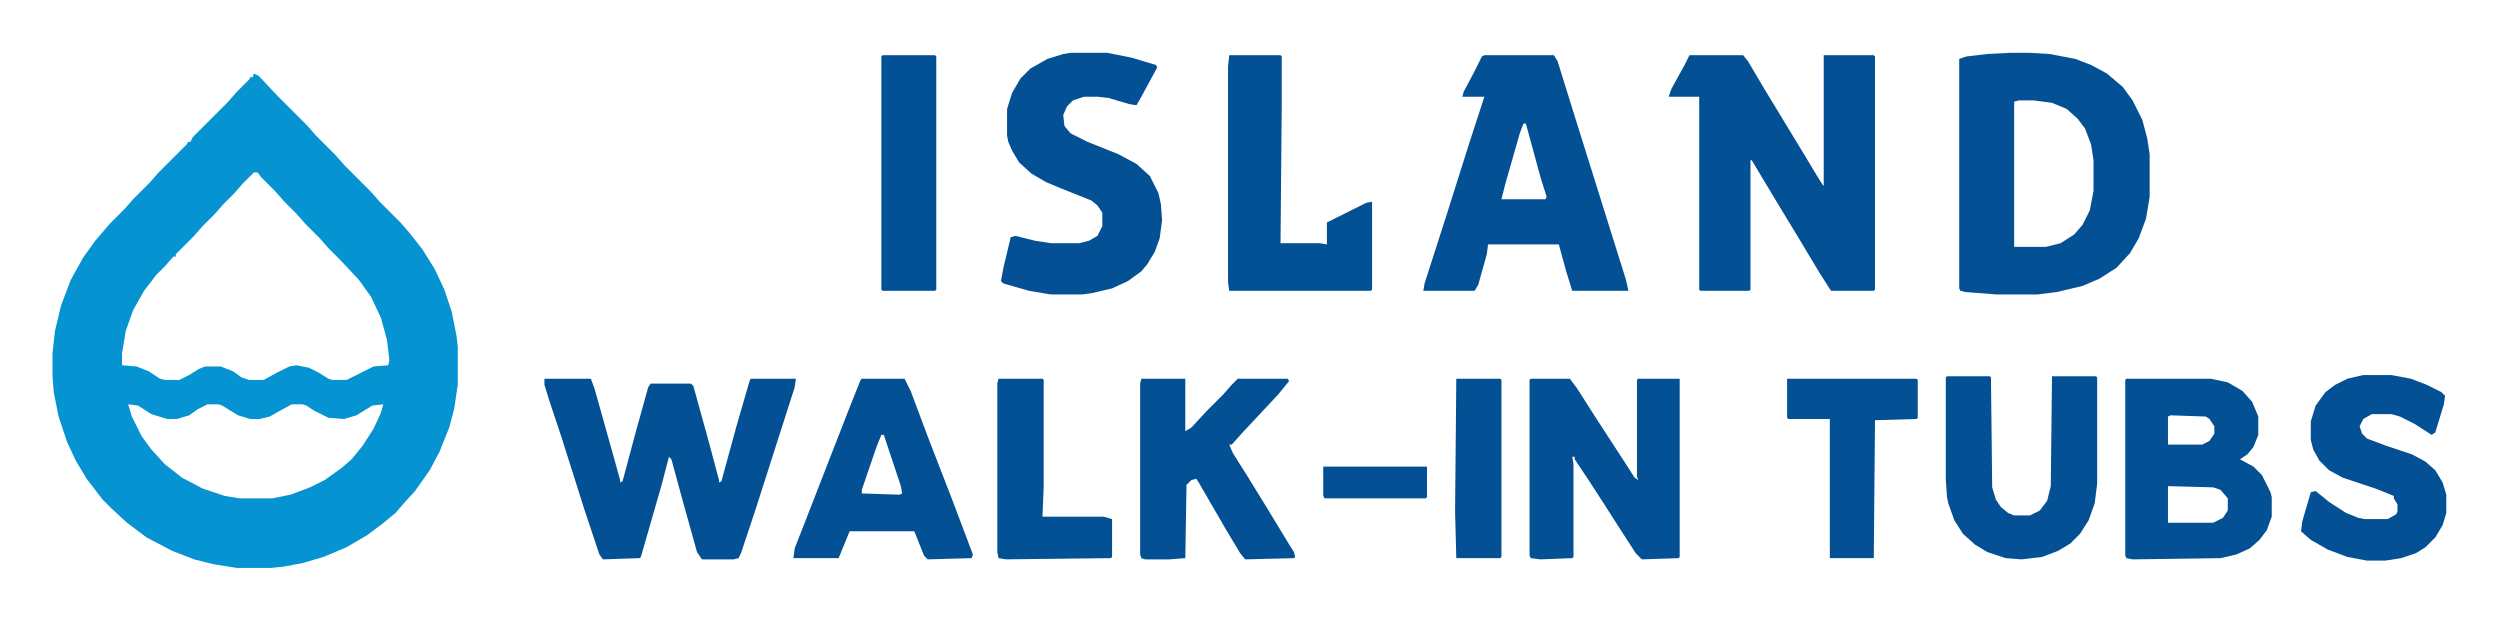
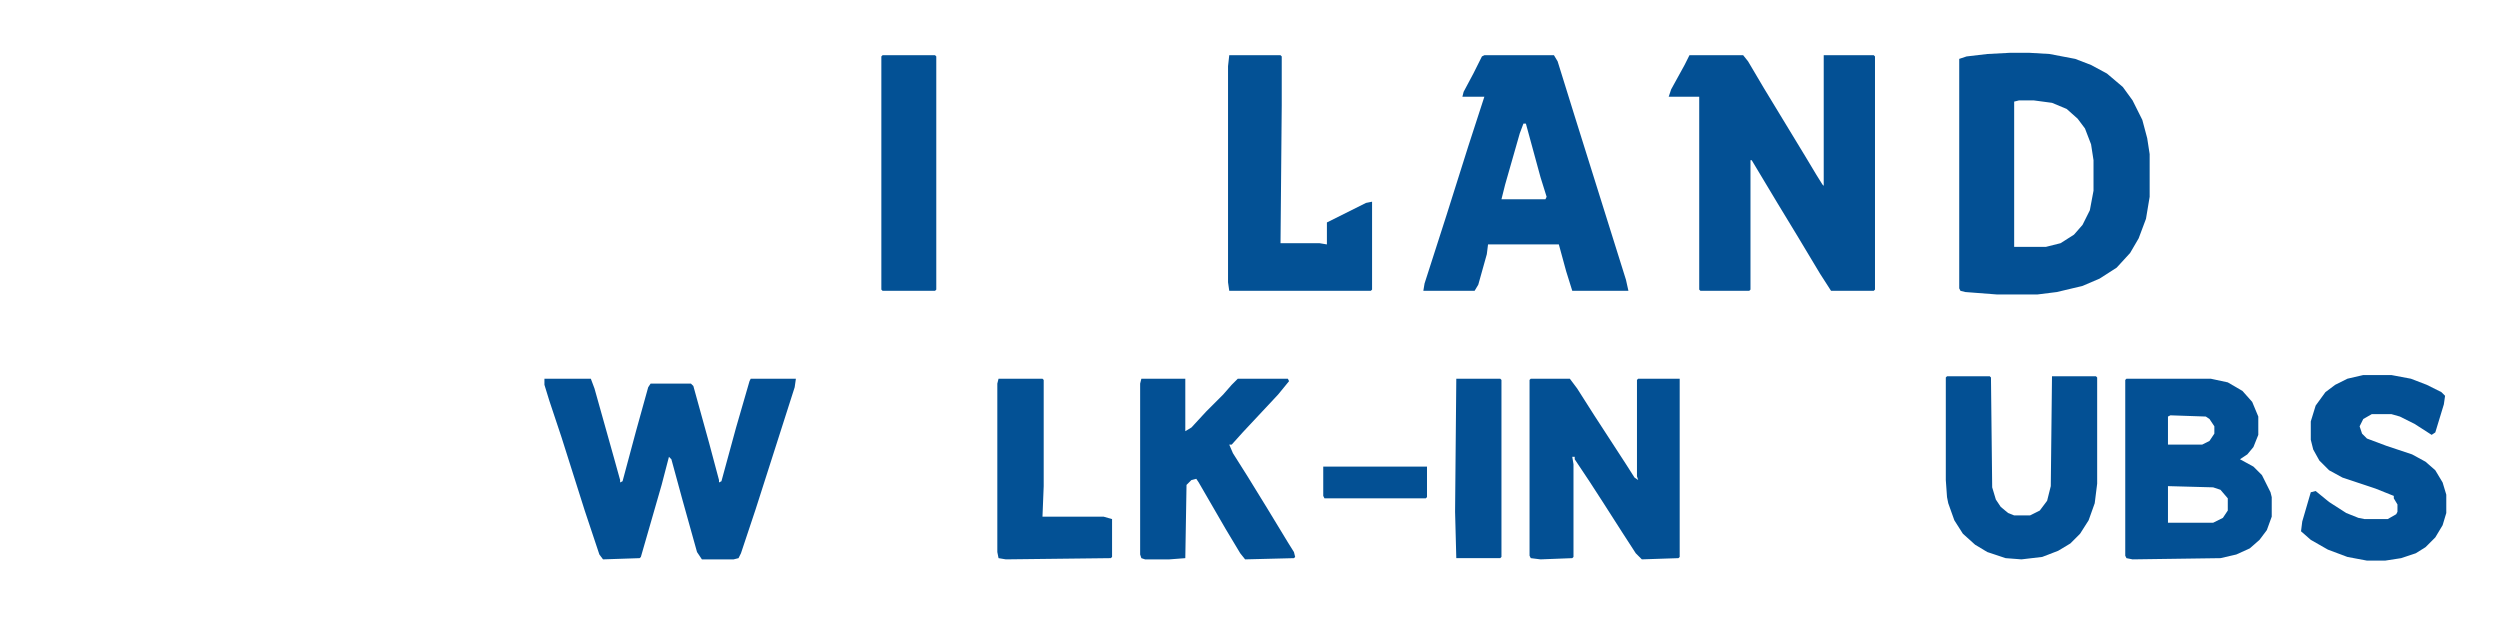
<svg xmlns="http://www.w3.org/2000/svg" version="1.1" viewBox="0 0 2048 508" width="580" height="144">
-   <path transform="translate(208,60)" d="m0 0 4 2 16 17 24 24 7 8 16 16 7 8 22 22 7 8 17 17 7 8 11 14 10 16 8 17 6 18 4 20 1 9v31l-3 20-4 15-8 20-8 15-12 17-10 11-6 7-11 9-12 9-17 10-19 8-17 5-16 3-10 1h-28l-19-3-16-4-18-7-21-11-16-12-13-12-7-7-13-17-9-15-7-15-7-21-4-20-1-13v-19l2-18 5-21 8-21 10-18 10-14 12-14 12-12 7-8 14-14 7-8 23-23 1-2h2l2-4 29-29 7-8 10-10 1-2h2zm0 81-9 9-7 8-9 9-7 8-10 10-7 8-15 15v2h-2l-7 8-7 7-10 13-9 16-6 17-3 18v10l12 1 10 4 9 6 4 1h12l8-4 8-5 5-2h13l10 4 7 5 6 2h12l11-6 10-5 6-1 10 2 8 4 8 5 3 1h12l22-11 12-1 1-4-2-17-5-18-8-17-10-14-15-16-10-10-7-8-12-12-7-8-10-10-7-8-12-12-3-4zm-103 190 3 10 8 16 8 11 11 12 14 11 17 9 18 6 12 2h27l15-3 16-6 12-6 14-10 8-7 9-11 9-14 6-13 2-7-9 1-13 8-10 3-13-1-12-6-6-4-3-1h-9l-11 6-7 4-8 2h-8l-10-3-13-8-3-1h-9l-8 4-7 5-10 3h-8l-13-4-11-7z" fill="#0593D1" />
  <path transform="translate(1384,45)" d="m0 0h44l4 5 13 22 34 56 9 15 5 8 1 1v-107h41l1 1v191l-1 1h-35l-9-14-18-30-17-28-21-35h-1v106l-1 1h-40l-1-1v-158h-25l2-6 11-20z" fill="#035094" />
  <path transform="translate(1647,43)" d="m0 0h15l17 1 21 4 13 5 13 7 13 11 8 11 8 16 4 15 2 13v35l-3 18-6 16-7 12-11 12-14 9-14 6-21 5-16 2h-33l-26-2-4-1-1-2v-188l6-2 17-2zm7 39-4 1v119h26l12-3 11-7 7-8 6-12 3-16v-25l-2-13-5-13-6-8-9-8-12-5-15-2z" fill="#035094" />
  <path transform="translate(1216,45)" d="m0 0h57l3 5 14 45 42 134 2 9h-46l-5-16-6-22h-58l-1 8-7 25-3 5h-42l1-6 18-56 18-57 13-40h-18l1-4 8-15 7-14zm32 56-3 8-12 42-3 12h36l1-2-5-16-12-44z" fill="#035094" />
  <path transform="translate(446,310)" d="m0 0h38l3 8 16 57 5 18v2l2-1 11-41 10-36 2-3h33l2 2 13 47 8 30v2l2-1 12-44 11-38 1-2h37l-1 7-32 100-12 36-2 4-4 1h-26l-4-6-12-43-9-33-2-2-6 23-17 59-1 1-30 1-3-4-12-36-19-60-10-30-4-13z" fill="#035094" />
-   <path transform="translate(877,43)" d="m0 0h30l20 4 20 6 1 2-13 24-4 7-6-1-17-5-9-1h-11l-9 3-5 5-3 7 1 9 5 6 14 7 25 10 15 8 11 10 7 14 2 9 1 13-2 15-4 11-6 10-5 6-11 8-13 6-17 4-8 1h-25l-18-3-21-6-2-2 2-11 6-25 4-1 16 4 13 2h23l8-2 7-4 4-8v-11l-4-6-5-4-25-10-12-5-12-7-10-9-6-10-3-7-1-5v-22l4-13 7-12 8-8 14-8 13-4z" fill="#035094" />
  <path transform="translate(1742,310)" d="m0 0h69l14 3 12 7 8 9 5 12v15l-4 10-5 6-6 4 11 6 7 7 7 14 1 4v16l-4 11-6 8-8 7-11 5-13 3-72 1-5-1-1-2v-144zm36 30-2 1v23h28l6-3 4-6v-6l-4-6-3-2zm-2 58v30h37l8-4 4-6v-10l-6-7-6-2z" fill="#035094" />
  <path transform="translate(1254,310)" d="m0 0h32l6 8 14 22 26 40 7 11 3 2-1-3v-79l1-1h34v146l-1 1-30 1-5-5-11-17-16-25-11-17-12-18v-2h-2l1 6v76l-1 1-26 1-8-1-1-2v-144z" fill="#035094" />
  <path transform="translate(1007,45)" d="m0 0h42l1 1v40l-1 113h32l6 1v-18l32-16 5-1v72l-1 1h-116l-1-7v-177z" fill="#035195" />
  <path transform="translate(935,310)" d="m0 0h36v43l5-3 12-13 14-14 7-8 5-5h41l1 2-9 11-29 31-9 10h-2l3 7 12 19 16 26 17 28 5 8 1 4-1 1-40 1-4-5-12-20-22-38-2-3-4 1-4 4-1 60-13 1h-20l-3-1-1-3v-140z" fill="#035094" />
  <path transform="translate(1595,308)" d="m0 0h35l1 1 1 90 3 10 4 6 6 5 5 2h13l8-4 6-8 3-12 1-90h36l1 1v87l-2 16-5 14-7 11-8 8-10 6-13 5-17 2-13-1-15-5-10-6-10-9-7-11-5-14-1-5-1-14v-84z" fill="#035094" />
  <path transform="translate(1936,307)" d="m0 0h23l16 3 13 5 12 6 3 3-1 7-7 23-3 2-14-9-12-6-7-2h-16l-7 4-3 6 2 6 4 4 16 6 21 7 11 6 8 7 6 10 3 10v15l-3 10-6 10-8 8-8 5-12 4-13 2h-15l-16-3-16-6-14-8-8-7 1-8 7-24 4-1 11 9 14 9 10 4 5 1h19l7-4 1-2v-6l-3-5v-2l-15-6-27-9-11-6-8-8-5-9-2-8v-15l4-13 8-11 8-6 10-5z" fill="#035094" />
-   <path transform="translate(706,310)" d="m0 0h35l5 10 15 40 19 49 17 45-1 3-36 1-3-3-8-20h-53l-9 22h-37l1-8 16-41 14-36 16-41 8-20zm16 46-4 10-12 35v3l31 1 2-1-1-6-14-42z" fill="#035094" />
  <path transform="translate(723,45)" d="m0 0h43l1 1v191l-1 1h-43l-1-1v-191z" fill="#035195" />
-   <path transform="translate(1464,310)" d="m0 0h106l1 1v31l-1 1-34 1-1 113h-36v-114h-34l-1-1z" fill="#035094" />
  <path transform="translate(818,310)" d="m0 0h36l1 1v87l-1 25h50l7 2v31l-1 1-86 1-6-1-1-5v-138z" fill="#035195" />
  <path transform="translate(1193,310)" d="m0 0h36l1 1v145l-1 1h-36l-1-38z" fill="#035094" />
  <path transform="translate(1084,382)" d="m0 0h85v25l-1 1h-83l-1-2z" fill="#035094" />
</svg>